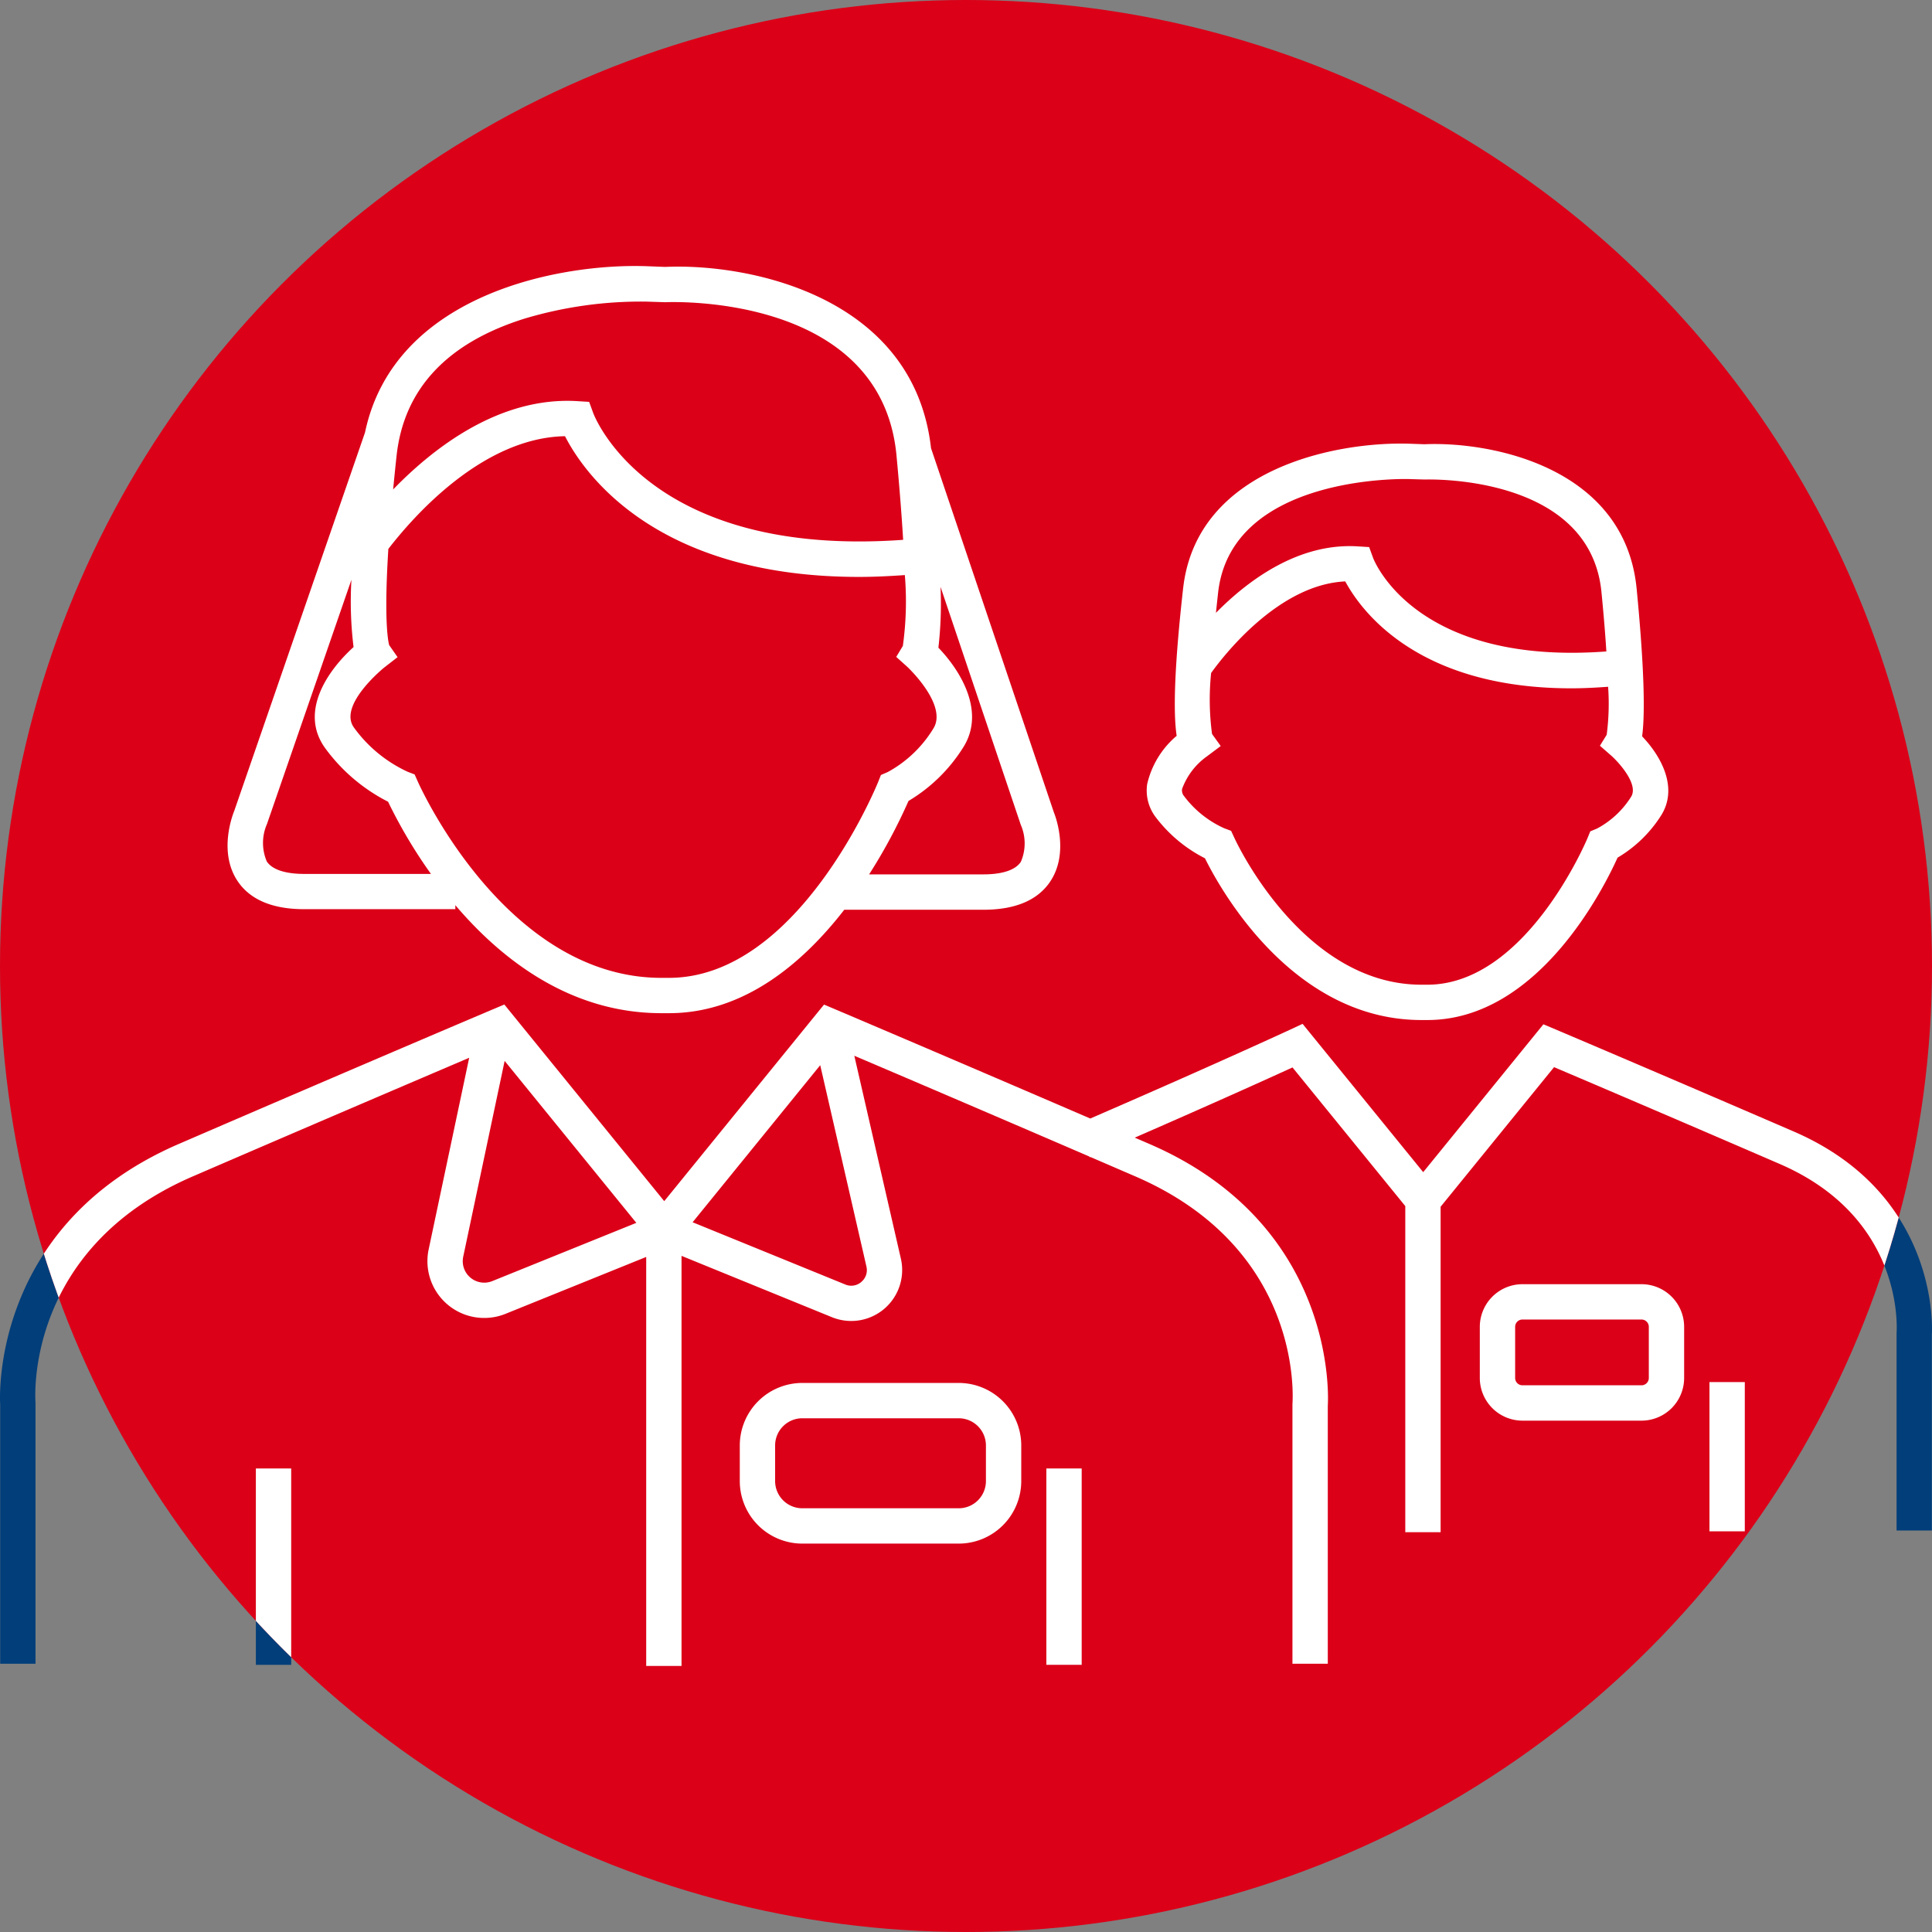
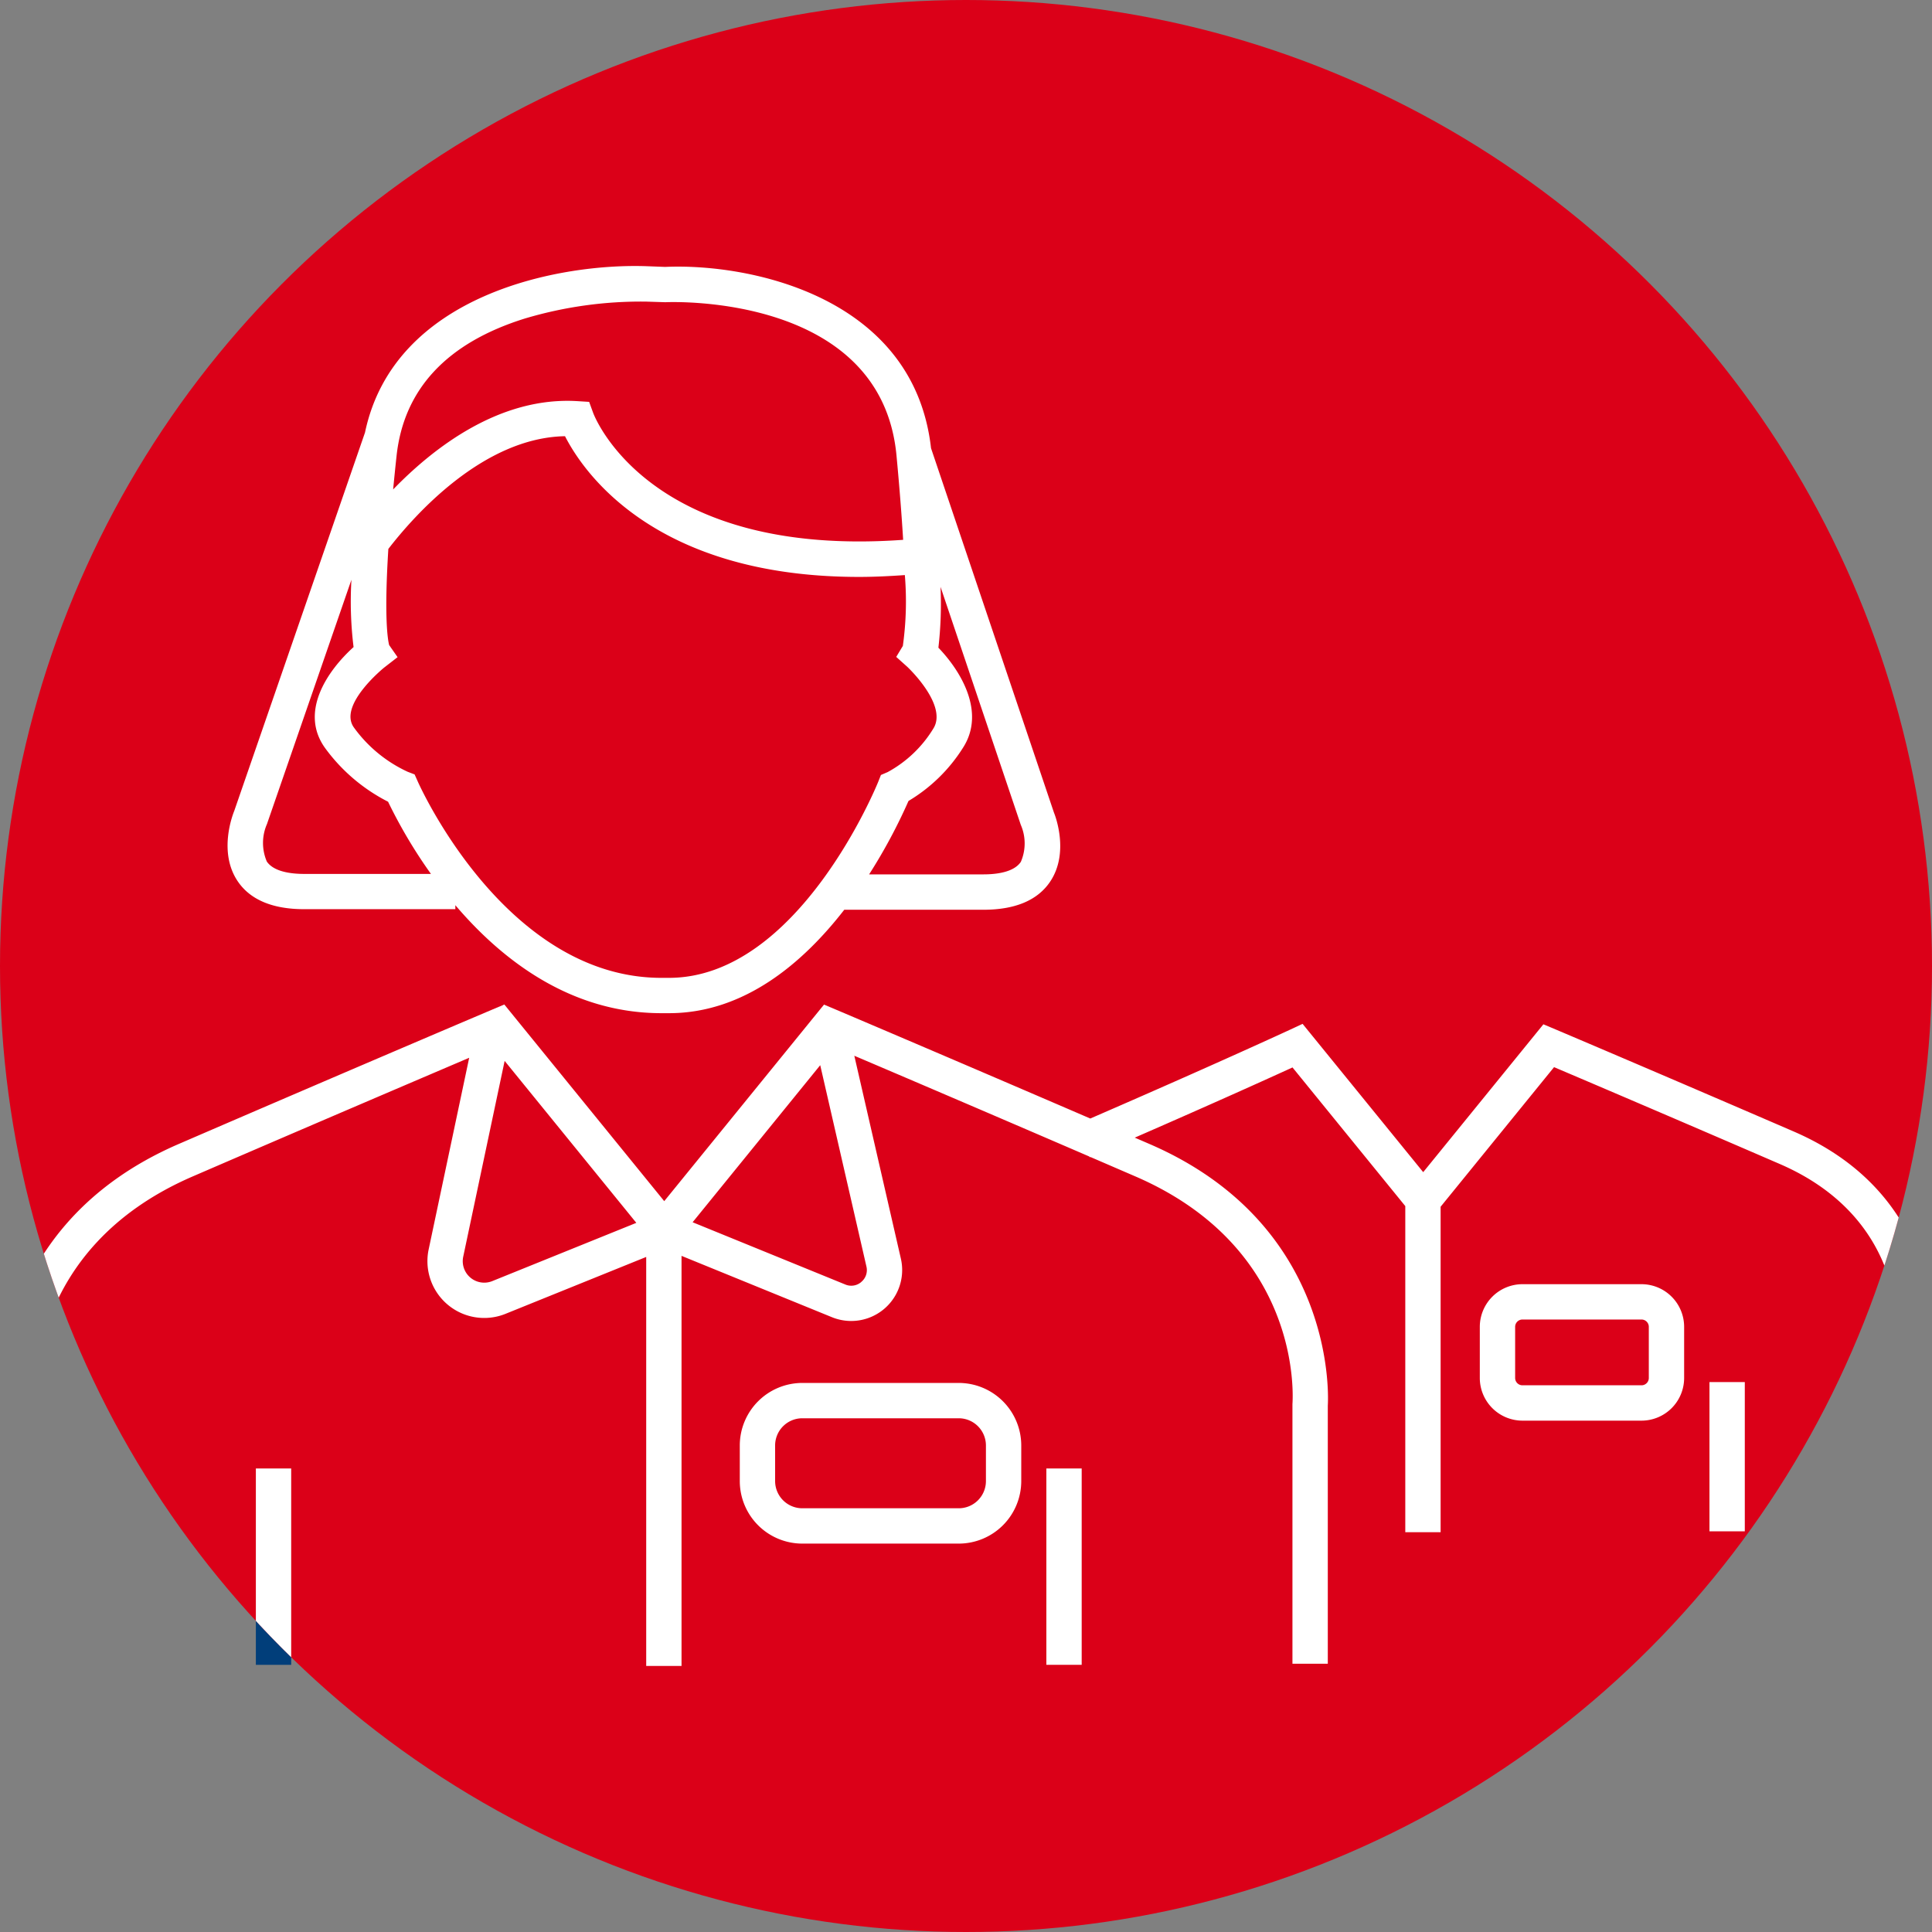
<svg xmlns="http://www.w3.org/2000/svg" width="150" height="150" viewBox="0 0 150 150">
  <rect x="0" y="0" width="150" height="150" fill="#808080" stroke="none" />
  <defs>
    <clipPath id="clip-path">
      <circle id="Ellipse_313" data-name="Ellipse 313" cx="75" cy="75" r="75" transform="translate(204 3591)" fill="#db0018" />
    </clipPath>
  </defs>
  <g id="Groupe_518" data-name="Groupe 518" transform="translate(-205 -3580)">
    <g id="Groupe_466" data-name="Groupe 466" transform="translate(-85.81 3641.271)">
      <rect id="Rectangle_1178" data-name="Rectangle 1178" width="2.743" height="15.246" transform="translate(310.675 52.74)" fill="#013e7a" />
-       <rect id="Rectangle_1179" data-name="Rectangle 1179" width="2.743" height="15.246" transform="translate(372.049 52.74)" fill="#013e7a" />
      <path id="Tracé_1611" data-name="Tracé 1611" d="M352.135.376c1.187,2.4,6.8,12.558,16.806,12.558h.461c8.585,0,13.691-10.218,14.767-12.607a10.025,10.025,0,0,0,3.321-3.183c1.483-2.223.011-4.748-1.414-6.237.324-2.393-.025-7.337-.425-11.455C384.736-29.966,374.41-32,369.181-31.77l-1.063-.038c-5.649-.208-16.629,1.843-17.68,11.24-.632,5.632-.8,9.462-.5,11.437a6.928,6.928,0,0,0-2.29,3.751,3.417,3.417,0,0,0,.691,2.6A11.09,11.09,0,0,0,352.135.376Zm33.072-4.754a7.021,7.021,0,0,1-2.629,2.444l-.527.219-.215.525c-.047.114-4.765,11.381-12.436,11.381h-.461c-9.315,0-14.48-11.3-14.53-11.419l-.245-.527-.534-.2a8,8,0,0,1-3.121-2.5.685.685,0,0,1-.15-.553,5.348,5.348,0,0,1,1.922-2.524l1.077-.807-.674-.937a20.125,20.125,0,0,1-.071-4.734c.864-1.208,5.182-6.876,10.415-7.11,1.254,2.323,5.636,8.3,17.553,8.3.9,0,1.864-.047,2.854-.121a18.365,18.365,0,0,1-.111,3.729l-.525.85.879.768C384.171-7.164,385.866-5.364,385.207-4.378Zm-17.19-24.687,1.176.034c.13,0,12.832-.462,13.727,8.748.176,1.806.3,3.313.379,4.6-14.716,1.1-17.98-6.92-18.11-7.26l-.307-.843-.9-.056c-4.61-.279-8.516,2.649-10.994,5.161.052-.5.107-1.024.169-1.578C354.193-29.473,367.872-29.078,368.018-29.065Z" transform="translate(32.228 4.99)" fill="#013e7a" />
-       <path id="Tracé_1612" data-name="Tracé 1612" d="M430.077,5.825C419.379,1.2,411.589-2.1,411.589-2.1l-.95-.4L401.307,8.98,391.943-2.534l-.967.45c-.058.027-5.674,2.63-15.516,6.9-11.647-5.02-19.724-8.445-19.724-8.445l-.95-.4L342.381,11.231,329.965-4.037l-.948.4S318.761.711,304.683,6.794c-14.8,6.4-13.865,20.169-13.859,20.2V47.145h2.743l0-20.262c-.038-.486-.748-11.973,12.207-17.572C315.421,5.142,323.258,1.8,327.238.1l-3.147,14.878a4.41,4.41,0,0,0,5.97,5l10.92-4.415V47.319h2.743V15.479l11.68,4.763a3.956,3.956,0,0,0,5.35-4.545L357.139-.057c3.375,1.437,9.966,4.251,18.246,7.823l.023.056.053-.022c1.14.491,2.3.994,3.5,1.511,12.947,5.6,12.235,17.086,12.194,17.679V47.145H393.9l0-20.044c.011-.138.951-13.911-13.843-20.307L378.912,6.3C385.135,3.587,389.37,1.668,391.16.85l8.756,10.765v25.32h2.743V11.665L411.467.827c2.383,1.013,9.038,3.848,17.52,7.517,9.613,4.157,9.1,12.671,9.072,13.138V36.8H440.8l0-15.212C440.807,21.485,441.538,10.781,430.077,5.825ZM329.031,17.438a1.668,1.668,0,0,1-2.257-1.892L329.99.342l10.224,12.574Zm28.652.066a1.188,1.188,0,0,1-1.241.2l-11.857-4.835L354.492.675l3.588,15.635A1.186,1.186,0,0,1,357.683,17.5Z" transform="translate(0 20.755)" fill="#013e7a" />
-       <rect id="Rectangle_1180" data-name="Rectangle 1180" width="2.743" height="11.589" transform="translate(423.533 46.034)" fill="#013e7a" />
      <path id="Tracé_1613" data-name="Tracé 1613" d="M308.036,9.318h11.732v-.31c3.578,4.207,8.909,8.384,16,8.384h.588c5.87,0,10.437-3.945,13.607-8.03h10.8c2.47,0,4.216-.735,5.188-2.187,1.5-2.24.392-5.119.292-5.357L356.7-26.473c-1.332-11.8-14.119-14.372-20.643-14.075L334.7-40.6c-6.807-.26-19.687,2.158-21.945,12.906L302.6,1.693c-.13.323-1.24,3.2.263,5.445C303.832,8.583,305.573,9.318,308.036,9.318Zm28.317,5.331h-.588c-12.157,0-18.857-15.111-18.923-15.263l-.237-.531-.538-.205a10.649,10.649,0,0,1-4.158-3.415c-1.3-1.735,2.307-4.657,2.343-4.685l1.031-.8-.654-.936c-.091-.342-.408-2-.063-7.466,1.972-2.555,7.329-8.64,13.716-8.752,1.411,2.762,6.925,10.925,22.832,10.925,1.124,0,2.321-.056,3.553-.143a24.9,24.9,0,0,1-.155,5.5l-.514.853.848.76c.033.028,3.2,3,2.022,4.821a9.415,9.415,0,0,1-3.534,3.362l-.524.224-.21.53C352.541-.423,346.433,14.649,336.353,14.649Zm27.315-9c-.541.8-1.881.966-2.908.966h-8.867a42.245,42.245,0,0,0,3.058-5.7A12.657,12.657,0,0,0,359.172-3.2c1.787-2.755-.14-5.956-1.9-7.784a29.96,29.96,0,0,0,.166-4.723L363.669,2.77A3.608,3.608,0,0,1,363.668,5.654ZM325.158-36.539a31.513,31.513,0,0,1,9.437-1.315l1.476.047c.685-.03,16.767-.589,17.947,11.892.246,2.616.409,4.763.517,6.556-19.582,1.406-23.9-9.4-24.072-9.868l-.307-.843-.9-.056c-6.019-.37-11.13,3.567-14.318,6.856.08-.826.166-1.687.268-2.625C315.774-31.071,319.121-34.652,325.158-36.539Zm-20,39.2,6.542-18.92a28.8,28.8,0,0,0,.166,5.226c-2.046,1.85-4.265,5.088-2.161,7.908a13.778,13.778,0,0,0,4.84,4.1,38.505,38.505,0,0,0,3.329,5.605h-9.843c-1.022,0-2.356-.168-2.9-.961A3.665,3.665,0,0,1,305.163,2.661Z" transform="translate(6.395 0)" fill="#013e7a" />
      <path id="Tracé_1614" data-name="Tracé 1614" d="M344.455,14.709H332.308a4.86,4.86,0,0,0-4.853,4.854V22.33a4.858,4.858,0,0,0,4.853,4.853h12.147a4.858,4.858,0,0,0,4.853-4.853V19.563A4.86,4.86,0,0,0,344.455,14.709Zm2.11,7.621a2.112,2.112,0,0,1-2.11,2.11H332.308a2.113,2.113,0,0,1-2.11-2.11V19.563a2.113,2.113,0,0,1,2.11-2.111h12.147a2.113,2.113,0,0,1,2.11,2.111Z" transform="translate(20.792 31.391)" fill="#013e7a" />
-       <path id="Tracé_1615" data-name="Tracé 1615" d="M376.666,9.817h-9.245a3.316,3.316,0,0,0-3.31,3.312V17.1a3.316,3.316,0,0,0,3.31,3.312h9.245a3.314,3.314,0,0,0,3.309-3.312V13.129A3.314,3.314,0,0,0,376.666,9.817Zm.566,7.281a.568.568,0,0,1-.566.569h-9.245a.569.569,0,0,1-.567-.569V13.129a.569.569,0,0,1,.567-.569h9.245a.568.568,0,0,1,.566.569Z" transform="translate(41.591 28.616)" fill="#013e7a" />
    </g>
    <circle id="Ellipse_312" data-name="Ellipse 312" cx="75" cy="75" r="75" transform="translate(205 3580)" fill="#db0018" />
    <g id="Groupe_de_masques_6" data-name="Groupe de masques 6" transform="translate(1 -11)" clip-path="url(#clip-path)">
      <g id="Groupe_465" data-name="Groupe 465" transform="translate(-86.81 3652.271)">
        <rect id="Rectangle_1178-2" data-name="Rectangle 1178" width="2.743" height="15.246" transform="translate(310.675 52.74)" fill="#fff" />
        <rect id="Rectangle_1179-2" data-name="Rectangle 1179" width="2.743" height="15.246" transform="translate(372.049 52.74)" fill="#fff" />
-         <path id="Tracé_1611-2" data-name="Tracé 1611" d="M352.135.376c1.187,2.4,6.8,12.558,16.806,12.558h.461c8.585,0,13.691-10.218,14.767-12.607a10.025,10.025,0,0,0,3.321-3.183c1.483-2.223.011-4.748-1.414-6.237.324-2.393-.025-7.337-.425-11.455C384.736-29.966,374.41-32,369.181-31.77l-1.063-.038c-5.649-.208-16.629,1.843-17.68,11.24-.632,5.632-.8,9.462-.5,11.437a6.928,6.928,0,0,0-2.29,3.751,3.417,3.417,0,0,0,.691,2.6A11.09,11.09,0,0,0,352.135.376Zm33.072-4.754a7.021,7.021,0,0,1-2.629,2.444l-.527.219-.215.525c-.047.114-4.765,11.381-12.436,11.381h-.461c-9.315,0-14.48-11.3-14.53-11.419l-.245-.527-.534-.2a8,8,0,0,1-3.121-2.5.685.685,0,0,1-.15-.553,5.348,5.348,0,0,1,1.922-2.524l1.077-.807-.674-.937a20.125,20.125,0,0,1-.071-4.734c.864-1.208,5.182-6.876,10.415-7.11,1.254,2.323,5.636,8.3,17.553,8.3.9,0,1.864-.047,2.854-.121a18.365,18.365,0,0,1-.111,3.729l-.525.85.879.768C384.171-7.164,385.866-5.364,385.207-4.378Zm-17.19-24.687,1.176.034c.13,0,12.832-.462,13.727,8.748.176,1.806.3,3.313.379,4.6-14.716,1.1-17.98-6.92-18.11-7.26l-.307-.843-.9-.056c-4.61-.279-8.516,2.649-10.994,5.161.052-.5.107-1.024.169-1.578C354.193-29.473,367.872-29.078,368.018-29.065Z" transform="translate(32.228 4.99)" fill="#fff" />
        <path id="Tracé_1612-2" data-name="Tracé 1612" d="M430.077,5.825C419.379,1.2,411.589-2.1,411.589-2.1l-.95-.4L401.307,8.98,391.943-2.534l-.967.45c-.058.027-5.674,2.63-15.516,6.9-11.647-5.02-19.724-8.445-19.724-8.445l-.95-.4L342.381,11.231,329.965-4.037l-.948.4S318.761.711,304.683,6.794c-14.8,6.4-13.865,20.169-13.859,20.2V47.145h2.743l0-20.262c-.038-.486-.748-11.973,12.207-17.572C315.421,5.142,323.258,1.8,327.238.1l-3.147,14.878a4.41,4.41,0,0,0,5.97,5l10.92-4.415V47.319h2.743V15.479l11.68,4.763a3.956,3.956,0,0,0,5.35-4.545L357.139-.057c3.375,1.437,9.966,4.251,18.246,7.823l.023.056.053-.022c1.14.491,2.3.994,3.5,1.511,12.947,5.6,12.235,17.086,12.194,17.679V47.145H393.9l0-20.044c.011-.138.951-13.911-13.843-20.307L378.912,6.3C385.135,3.587,389.37,1.668,391.16.85l8.756,10.765v25.32h2.743V11.665L411.467.827c2.383,1.013,9.038,3.848,17.52,7.517,9.613,4.157,9.1,12.671,9.072,13.138V36.8H440.8l0-15.212C440.807,21.485,441.538,10.781,430.077,5.825ZM329.031,17.438a1.668,1.668,0,0,1-2.257-1.892L329.99.342l10.224,12.574Zm28.652.066a1.188,1.188,0,0,1-1.241.2l-11.857-4.835L354.492.675l3.588,15.635A1.186,1.186,0,0,1,357.683,17.5Z" transform="translate(0 20.755)" fill="#fff" />
        <rect id="Rectangle_1180-2" data-name="Rectangle 1180" width="2.743" height="11.589" transform="translate(423.533 46.034)" fill="#fff" />
        <path id="Tracé_1613-2" data-name="Tracé 1613" d="M308.036,9.318h11.732v-.31c3.578,4.207,8.909,8.384,16,8.384h.588c5.87,0,10.437-3.945,13.607-8.03h10.8c2.47,0,4.216-.735,5.188-2.187,1.5-2.24.392-5.119.292-5.357L356.7-26.473c-1.332-11.8-14.119-14.372-20.643-14.075L334.7-40.6c-6.807-.26-19.687,2.158-21.945,12.906L302.6,1.693c-.13.323-1.24,3.2.263,5.445C303.832,8.583,305.573,9.318,308.036,9.318Zm28.317,5.331h-.588c-12.157,0-18.857-15.111-18.923-15.263l-.237-.531-.538-.205a10.649,10.649,0,0,1-4.158-3.415c-1.3-1.735,2.307-4.657,2.343-4.685l1.031-.8-.654-.936c-.091-.342-.408-2-.063-7.466,1.972-2.555,7.329-8.64,13.716-8.752,1.411,2.762,6.925,10.925,22.832,10.925,1.124,0,2.321-.056,3.553-.143a24.9,24.9,0,0,1-.155,5.5l-.514.853.848.76c.033.028,3.2,3,2.022,4.821a9.415,9.415,0,0,1-3.534,3.362l-.524.224-.21.53C352.541-.423,346.433,14.649,336.353,14.649Zm27.315-9c-.541.8-1.881.966-2.908.966h-8.867a42.245,42.245,0,0,0,3.058-5.7A12.657,12.657,0,0,0,359.172-3.2c1.787-2.755-.14-5.956-1.9-7.784a29.96,29.96,0,0,0,.166-4.723L363.669,2.77A3.608,3.608,0,0,1,363.668,5.654ZM325.158-36.539a31.513,31.513,0,0,1,9.437-1.315l1.476.047c.685-.03,16.767-.589,17.947,11.892.246,2.616.409,4.763.517,6.556-19.582,1.406-23.9-9.4-24.072-9.868l-.307-.843-.9-.056c-6.019-.37-11.13,3.567-14.318,6.856.08-.826.166-1.687.268-2.625C315.774-31.071,319.121-34.652,325.158-36.539Zm-20,39.2,6.542-18.92a28.8,28.8,0,0,0,.166,5.226c-2.046,1.85-4.265,5.088-2.161,7.908a13.778,13.778,0,0,0,4.84,4.1,38.505,38.505,0,0,0,3.329,5.605h-9.843c-1.022,0-2.356-.168-2.9-.961A3.665,3.665,0,0,1,305.163,2.661Z" transform="translate(6.395 0)" fill="#fff" />
        <path id="Tracé_1614-2" data-name="Tracé 1614" d="M344.455,14.709H332.308a4.86,4.86,0,0,0-4.853,4.854V22.33a4.858,4.858,0,0,0,4.853,4.853h12.147a4.858,4.858,0,0,0,4.853-4.853V19.563A4.86,4.86,0,0,0,344.455,14.709Zm2.11,7.621a2.112,2.112,0,0,1-2.11,2.11H332.308a2.113,2.113,0,0,1-2.11-2.11V19.563a2.113,2.113,0,0,1,2.11-2.111h12.147a2.113,2.113,0,0,1,2.11,2.111Z" transform="translate(20.792 31.391)" fill="#fff" />
        <path id="Tracé_1615-2" data-name="Tracé 1615" d="M376.666,9.817h-9.245a3.316,3.316,0,0,0-3.31,3.312V17.1a3.316,3.316,0,0,0,3.31,3.312h9.245a3.314,3.314,0,0,0,3.309-3.312V13.129A3.314,3.314,0,0,0,376.666,9.817Zm.566,7.281a.568.568,0,0,1-.566.569h-9.245a.569.569,0,0,1-.567-.569V13.129a.569.569,0,0,1,.567-.569h9.245a.568.568,0,0,1,.566.569Z" transform="translate(41.591 28.616)" fill="#fff" />
      </g>
    </g>
  </g>
</svg>